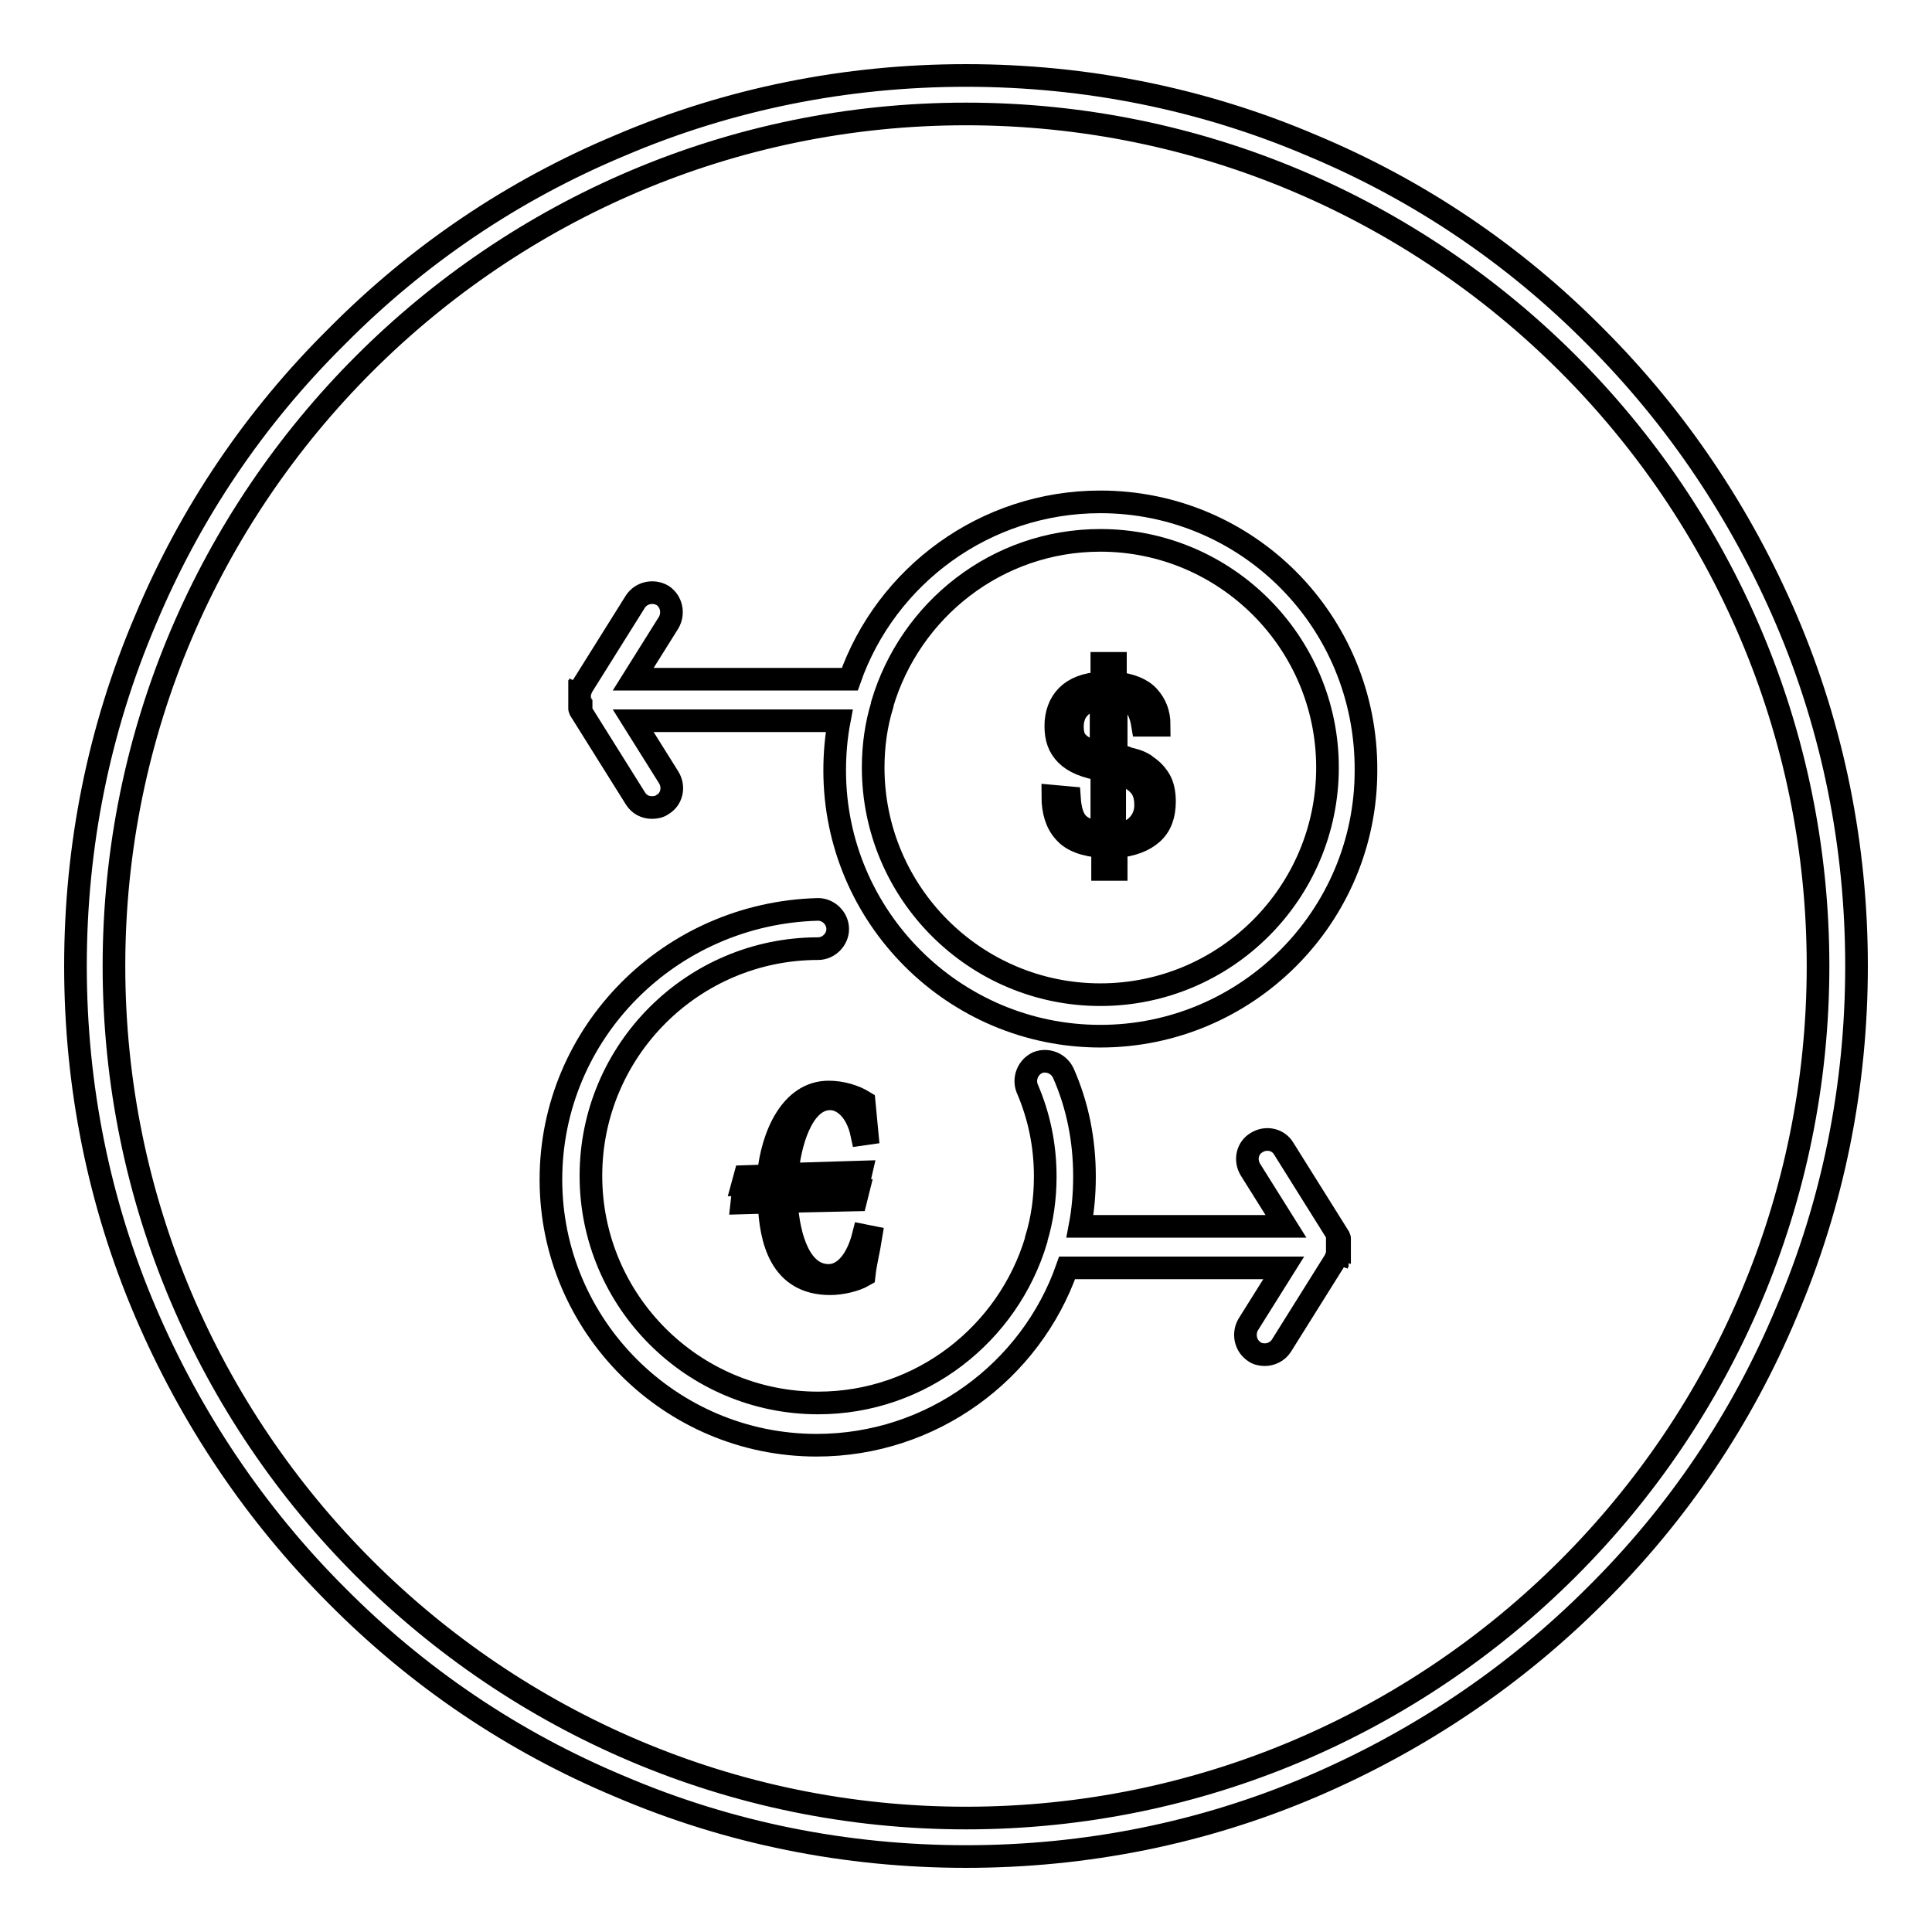
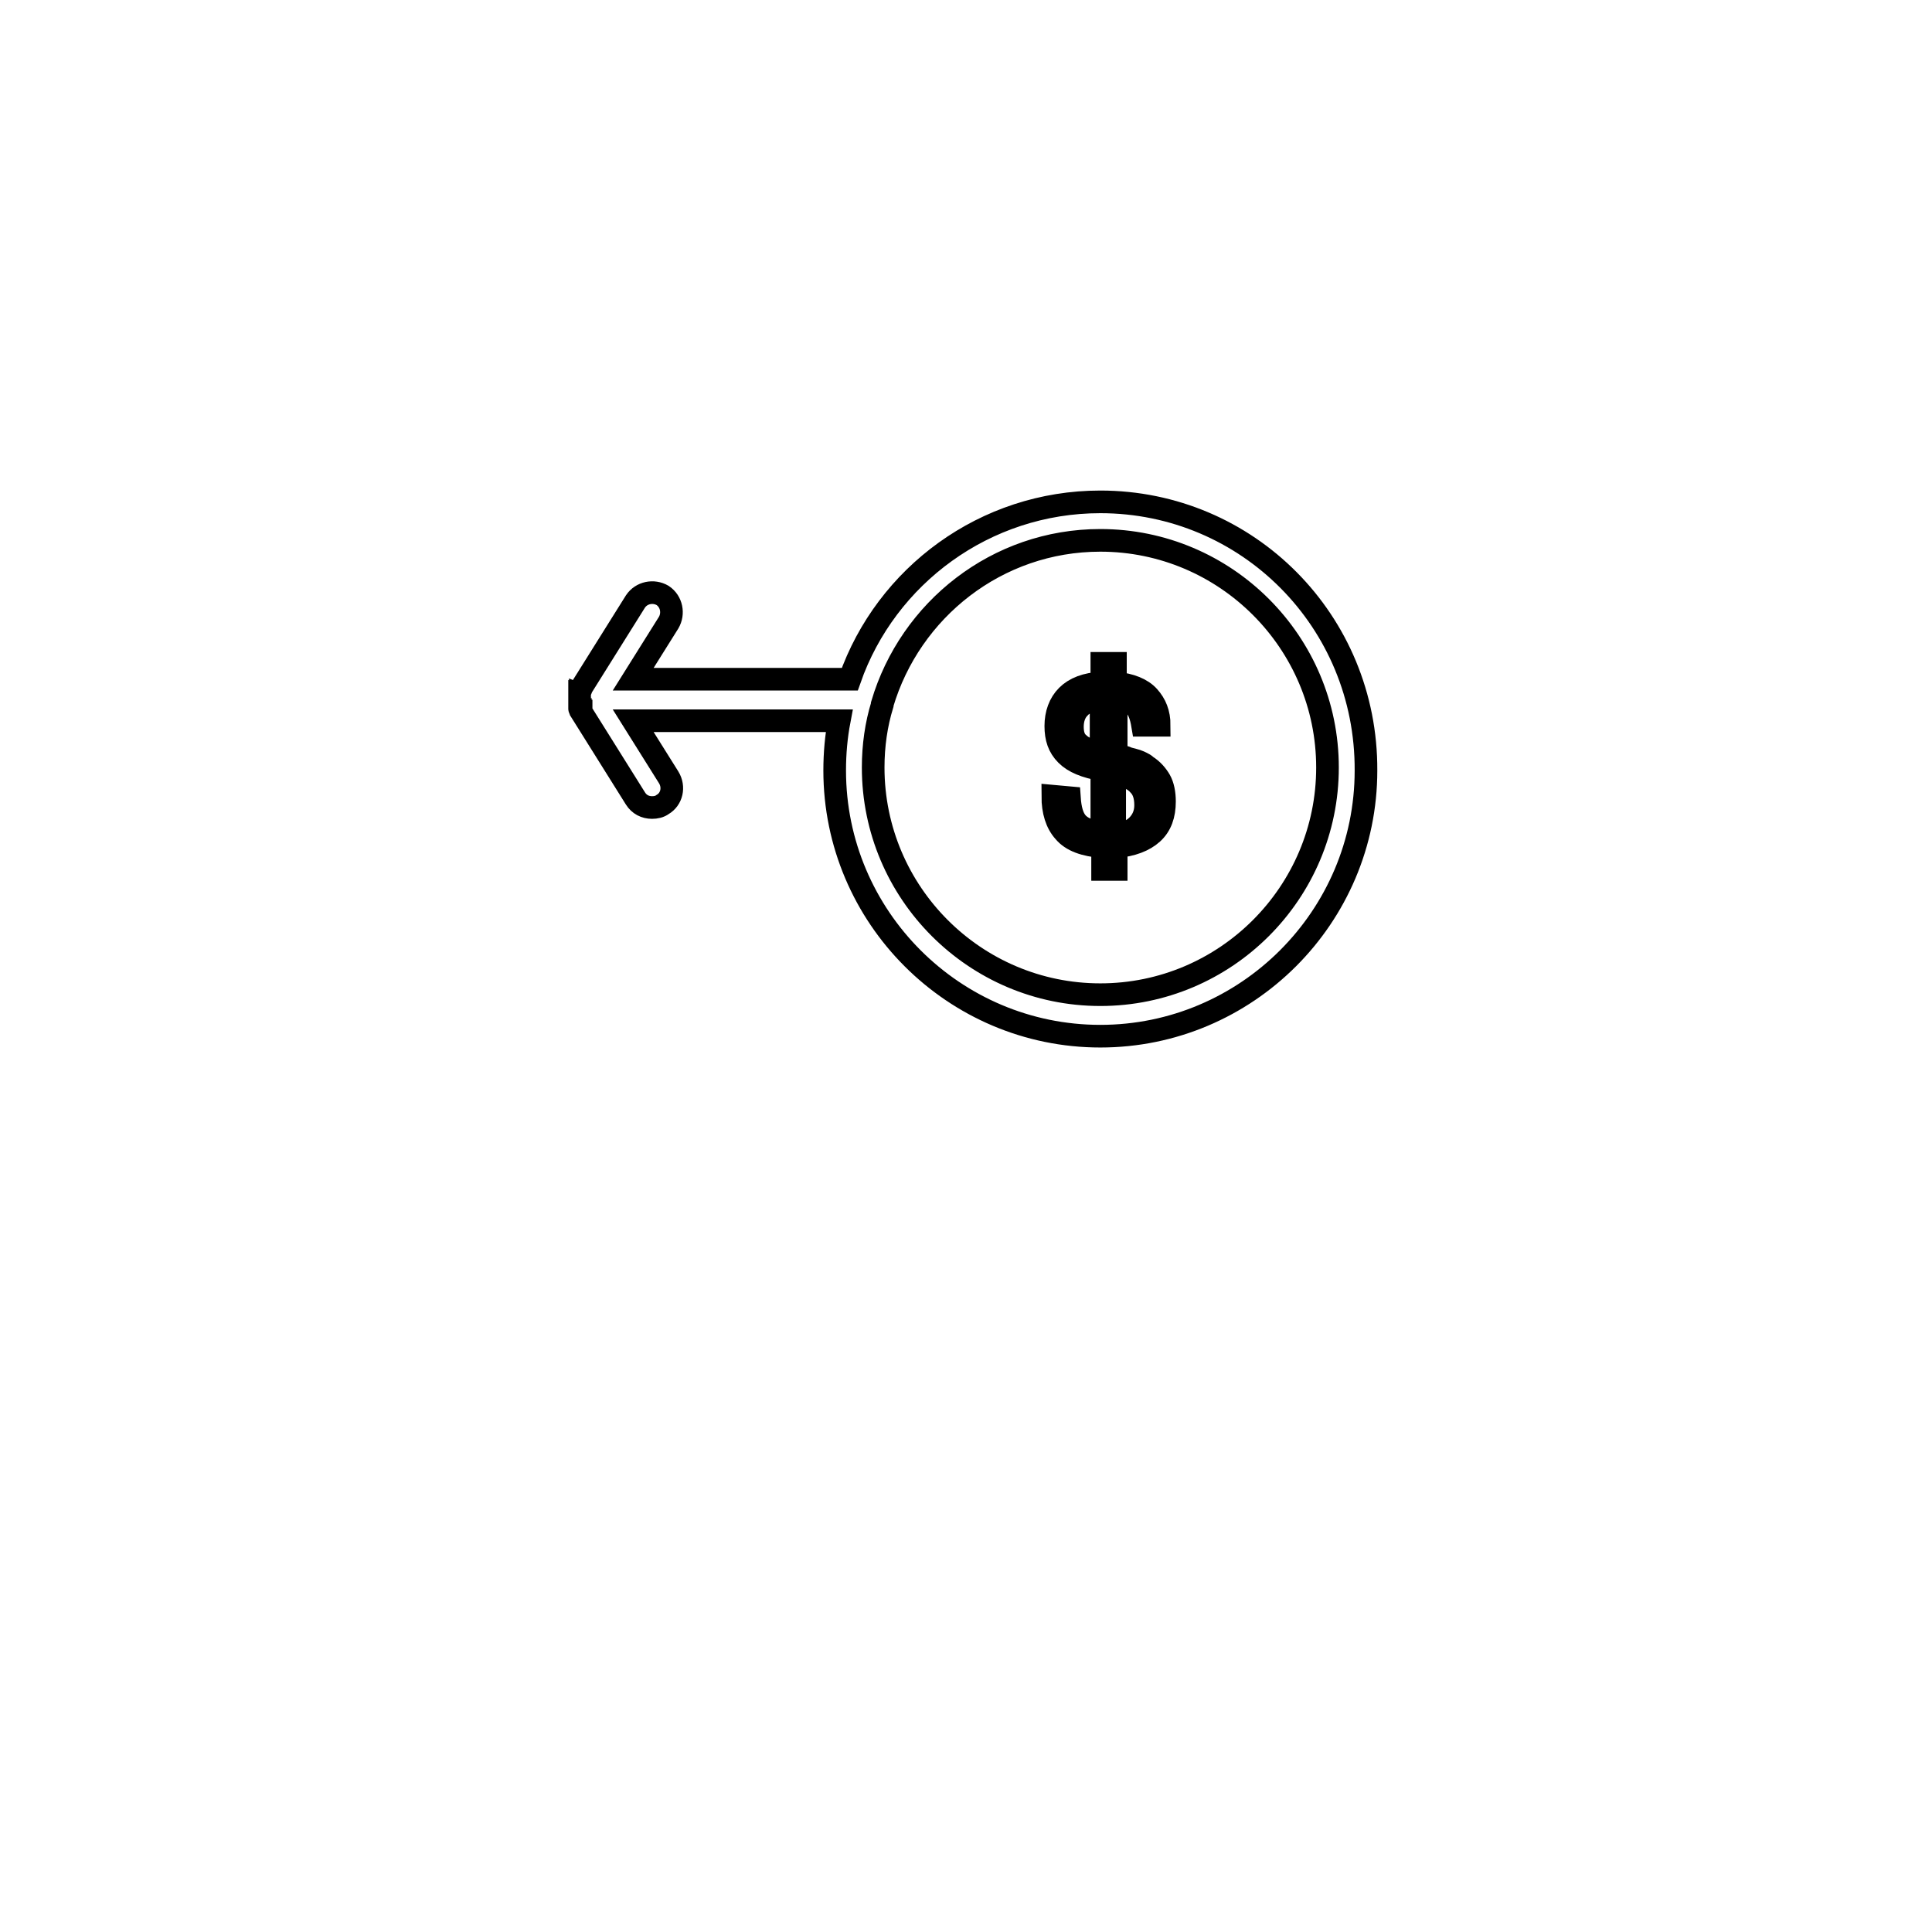
<svg xmlns="http://www.w3.org/2000/svg" version="1.1" x="0px" y="0px" viewBox="0 0 256 256" enable-background="new 0 0 256 256" xml:space="preserve">
  <g>
-     <path stroke-width="3" fill-opacity="0" stroke="#000000" d="M128,246c-15.9,0-31.4-3.1-45.9-9.3c-14.1-5.9-26.7-14.4-37.5-25.3c-10.8-10.8-19.3-23.5-25.3-37.5 c-6.2-14.5-9.3-30-9.3-45.9c0-15.9,3.1-31.4,9.3-45.9C25.2,68,33.7,55.4,44.6,44.6C55.4,33.7,68,25.2,82.1,19.3 c14.5-6.2,30-9.3,45.9-9.3c15.9,0,31.4,3.1,45.9,9.3c14.1,5.9,26.7,14.4,37.5,25.3c10.8,10.8,19.3,23.5,25.3,37.5 c6.2,14.5,9.3,30,9.3,45.9c0,15.9-3.1,31.4-9.3,45.9c-5.9,14.1-14.4,26.7-25.3,37.5c-10.8,10.8-23.5,19.3-37.5,25.3 C159.4,242.9,143.9,246,128,246L128,246z M128,15.1C65.8,15.1,15.1,65.8,15.1,128S65.8,240.9,128,240.9 c62.2,0,112.9-50.6,112.9-112.9S190.2,15.1,128,15.1z" />
    <path stroke-width="3" fill-opacity="0" stroke="#000000" d="M141.7,105.7c0.1,1.5,0.4,2.6,1,3.3c0.6,0.7,1.7,1.2,3.3,1.3v-8.3c-2.2-0.4-3.7-1-4.7-2 c-1-1-1.4-2.2-1.4-3.8c0-1.6,0.5-3,1.5-4c1-1,2.5-1.6,4.6-1.7v-2.6h1.8v2.6c2,0.2,3.5,0.8,4.4,1.8s1.4,2.2,1.4,3.8h-2.2 c-0.2-1.2-0.5-2-1-2.6c-0.5-0.6-1.3-0.9-2.5-1v7.5c0.7,0.2,1.2,0.3,1.6,0.5c0.4,0.1,0.8,0.2,1.1,0.3c0.3,0.1,0.5,0.2,0.7,0.3 c0.2,0.1,0.4,0.2,0.6,0.4c0.8,0.5,1.4,1.2,1.8,1.9c0.4,0.7,0.6,1.7,0.6,2.8c0,1.8-0.5,3.2-1.6,4.2c-1.1,1-2.7,1.6-4.8,1.8v3h-1.8 v-3c-2.4-0.2-4.1-0.8-5.1-2c-1-1.1-1.5-2.7-1.5-4.7L141.7,105.7L141.7,105.7z M142.9,98.5c0.6,0.6,1.6,1,3,1.3v-7.1 c-1.3,0.1-2.3,0.4-2.9,1.1c-0.6,0.6-0.9,1.5-0.9,2.5C142.1,97.2,142.3,98,142.9,98.5L142.9,98.5z M150.9,104 c-0.6-0.7-1.6-1.2-3.2-1.5v8c1.3,0,2.3-0.4,3-1.1c0.7-0.7,1.1-1.6,1.1-2.7C151.8,105.5,151.5,104.6,150.9,104L150.9,104z" />
    <path stroke-width="3" fill-opacity="0" stroke="#000000" d="M145.8,66.5c-15.3,0-28.4,9.8-33.2,23.5H83.9l4.7-7.5c0.7-1.2,0.4-2.8-0.8-3.6c-1.2-0.7-2.8-0.4-3.6,0.8 L77,91.2c0,0,0,0,0,0.1c0,0,0,0.1-0.1,0.1c0,0,0,0.1,0,0.1c0,0,0,0.1-0.1,0.1c0,0,0,0.1,0,0.1s0,0.1,0,0.1c0,0,0,0.1,0,0.1 s0,0,0,0.1c0,0,0,0.1,0,0.1c0,0,0,0.1,0,0.1c0,0,0,0,0,0.1c0,0,0,0.1,0,0.1c0,0,0,0.1,0,0.1V93c0,0,0,0.1,0,0.1c0,0,0,0.1,0,0.1 c0,0,0,0,0,0.1c0,0,0,0.1,0,0.1s0,0.1,0,0.1c0,0,0,0,0,0.1c0,0,0,0.1,0,0.1c0,0,0,0.1,0,0.1s0,0.1,0,0.1c0,0,0,0.1,0.1,0.1 c0,0,0,0.1,0,0.1c0,0,0,0.1,0.1,0.1c0,0,0,0,0,0.1l7.2,11.5c0.5,0.8,1.3,1.2,2.2,1.2c0.5,0,1-0.1,1.4-0.4c1.2-0.7,1.6-2.3,0.8-3.6 l-4.7-7.5h27.3c-0.4,2.1-0.6,4.3-0.6,6.6c0,19.4,15.8,35.2,35.2,35.2c19.4,0,35.2-15.8,35.2-35.2C181.1,82.3,165.3,66.5,145.8,66.5 z M145.8,131.8c-16.6,0-30.1-13.5-30.1-30.1c0-2.9,0.4-5.7,1.2-8.3c0,0,0-0.1,0-0.1c3.7-12.5,15.2-21.7,28.9-21.7 c16.6,0,30.1,13.5,30.1,30.1S162.4,131.8,145.8,131.8z" />
-     <path stroke-width="3" fill-opacity="0" stroke="#000000" d="M177.5,165.4L177.5,165.4v-0.2v-0.1v-0.1c0,0,0-0.1,0-0.1c0,0,0-0.1,0-0.1c0,0,0,0,0-0.1c0,0,0-0.1,0-0.1 c0,0,0,0,0-0.1s0,0,0-0.1c0,0,0-0.1,0-0.1c0,0,0-0.1,0-0.1c0,0,0-0.1,0-0.1c0,0,0-0.1-0.1-0.1c0,0,0-0.1,0-0.1c0,0,0-0.1-0.1-0.1 c0,0,0,0,0-0.1l-7.2-11.5c-0.7-1.2-2.3-1.6-3.6-0.8c-1.2,0.7-1.6,2.3-0.8,3.6l4.7,7.5h-27.3c0.4-2.1,0.6-4.3,0.6-6.6 c0-4.8-0.9-9.4-2.8-13.7c-0.6-1.3-2.1-1.9-3.4-1.4c-1.3,0.6-1.9,2.1-1.4,3.4c1.6,3.7,2.4,7.6,2.4,11.7c0,2.9-0.4,5.7-1.2,8.3 c0,0.1,0,0.1,0,0.1c-3.7,12.4-15.2,21.6-28.9,21.6c-16.6,0-30.1-13.5-30.1-30.1c0-16.6,13.5-30.1,30.1-30.1c1.4,0,2.6-1.2,2.6-2.6 c0-1.4-1.2-2.6-2.6-2.6C88.8,121,73,136.8,73,156.3c0,19.4,15.8,35.2,35.2,35.2c15.3,0,28.4-9.8,33.2-23.5h28.7l-4.7,7.5 c-0.7,1.2-0.4,2.8,0.8,3.6c0.4,0.3,0.9,0.4,1.4,0.4c0.8,0,1.7-0.4,2.2-1.2l7.2-11.5c0,0,0,0,0-0.1c0,0,0-0.1,0.1-0.1 c0,0,0-0.1,0-0.1c0,0,0-0.1,0.1-0.1c0,0,0-0.1,0-0.1c0,0,0-0.1,0-0.1c0,0,0-0.1,0-0.1c0,0,0,0,0-0.1s0-0.1,0-0.1c0,0,0-0.1,0-0.1 c0,0,0,0,0,0c0,0,0-0.1,0-0.1c0,0,0-0.1,0-0.1v-0.1v-0.1v-0.1L177.5,165.4L177.5,165.4L177.5,165.4L177.5,165.4z" />
-     <path stroke-width="3" fill-opacity="0" stroke="#000000" d="M98.4,158.5l3.3-0.1c0-1,0-1.2,0.1-1.4h-3.4l0.3-1.1l3.1-0.1c0.5-5.3,3-11.1,8-11.1c1.7,0,3.4,0.5,4.7,1.3 l0.4,4.2l-0.7,0.1c-0.7-3.3-2.6-4.7-4.2-4.7c-3.8,0-5.4,6.2-5.7,10l9.8-0.3l-0.3,1.3l-9.6,0.1v1.4l9.5-0.3l-0.3,1.2l-9.2,0.2 c0.3,5,1.9,9.8,5.6,9.8c2.1,0,3.8-2.1,4.6-5.3l1,0.2c-0.3,1.9-0.7,3.3-0.9,5.1c-1.2,0.7-3.1,1.1-4.5,1.1c-6.6,0-7.9-5.8-8.1-10.8 l-3.6,0.1L98.4,158.5L98.4,158.5z" />
  </g>
</svg>